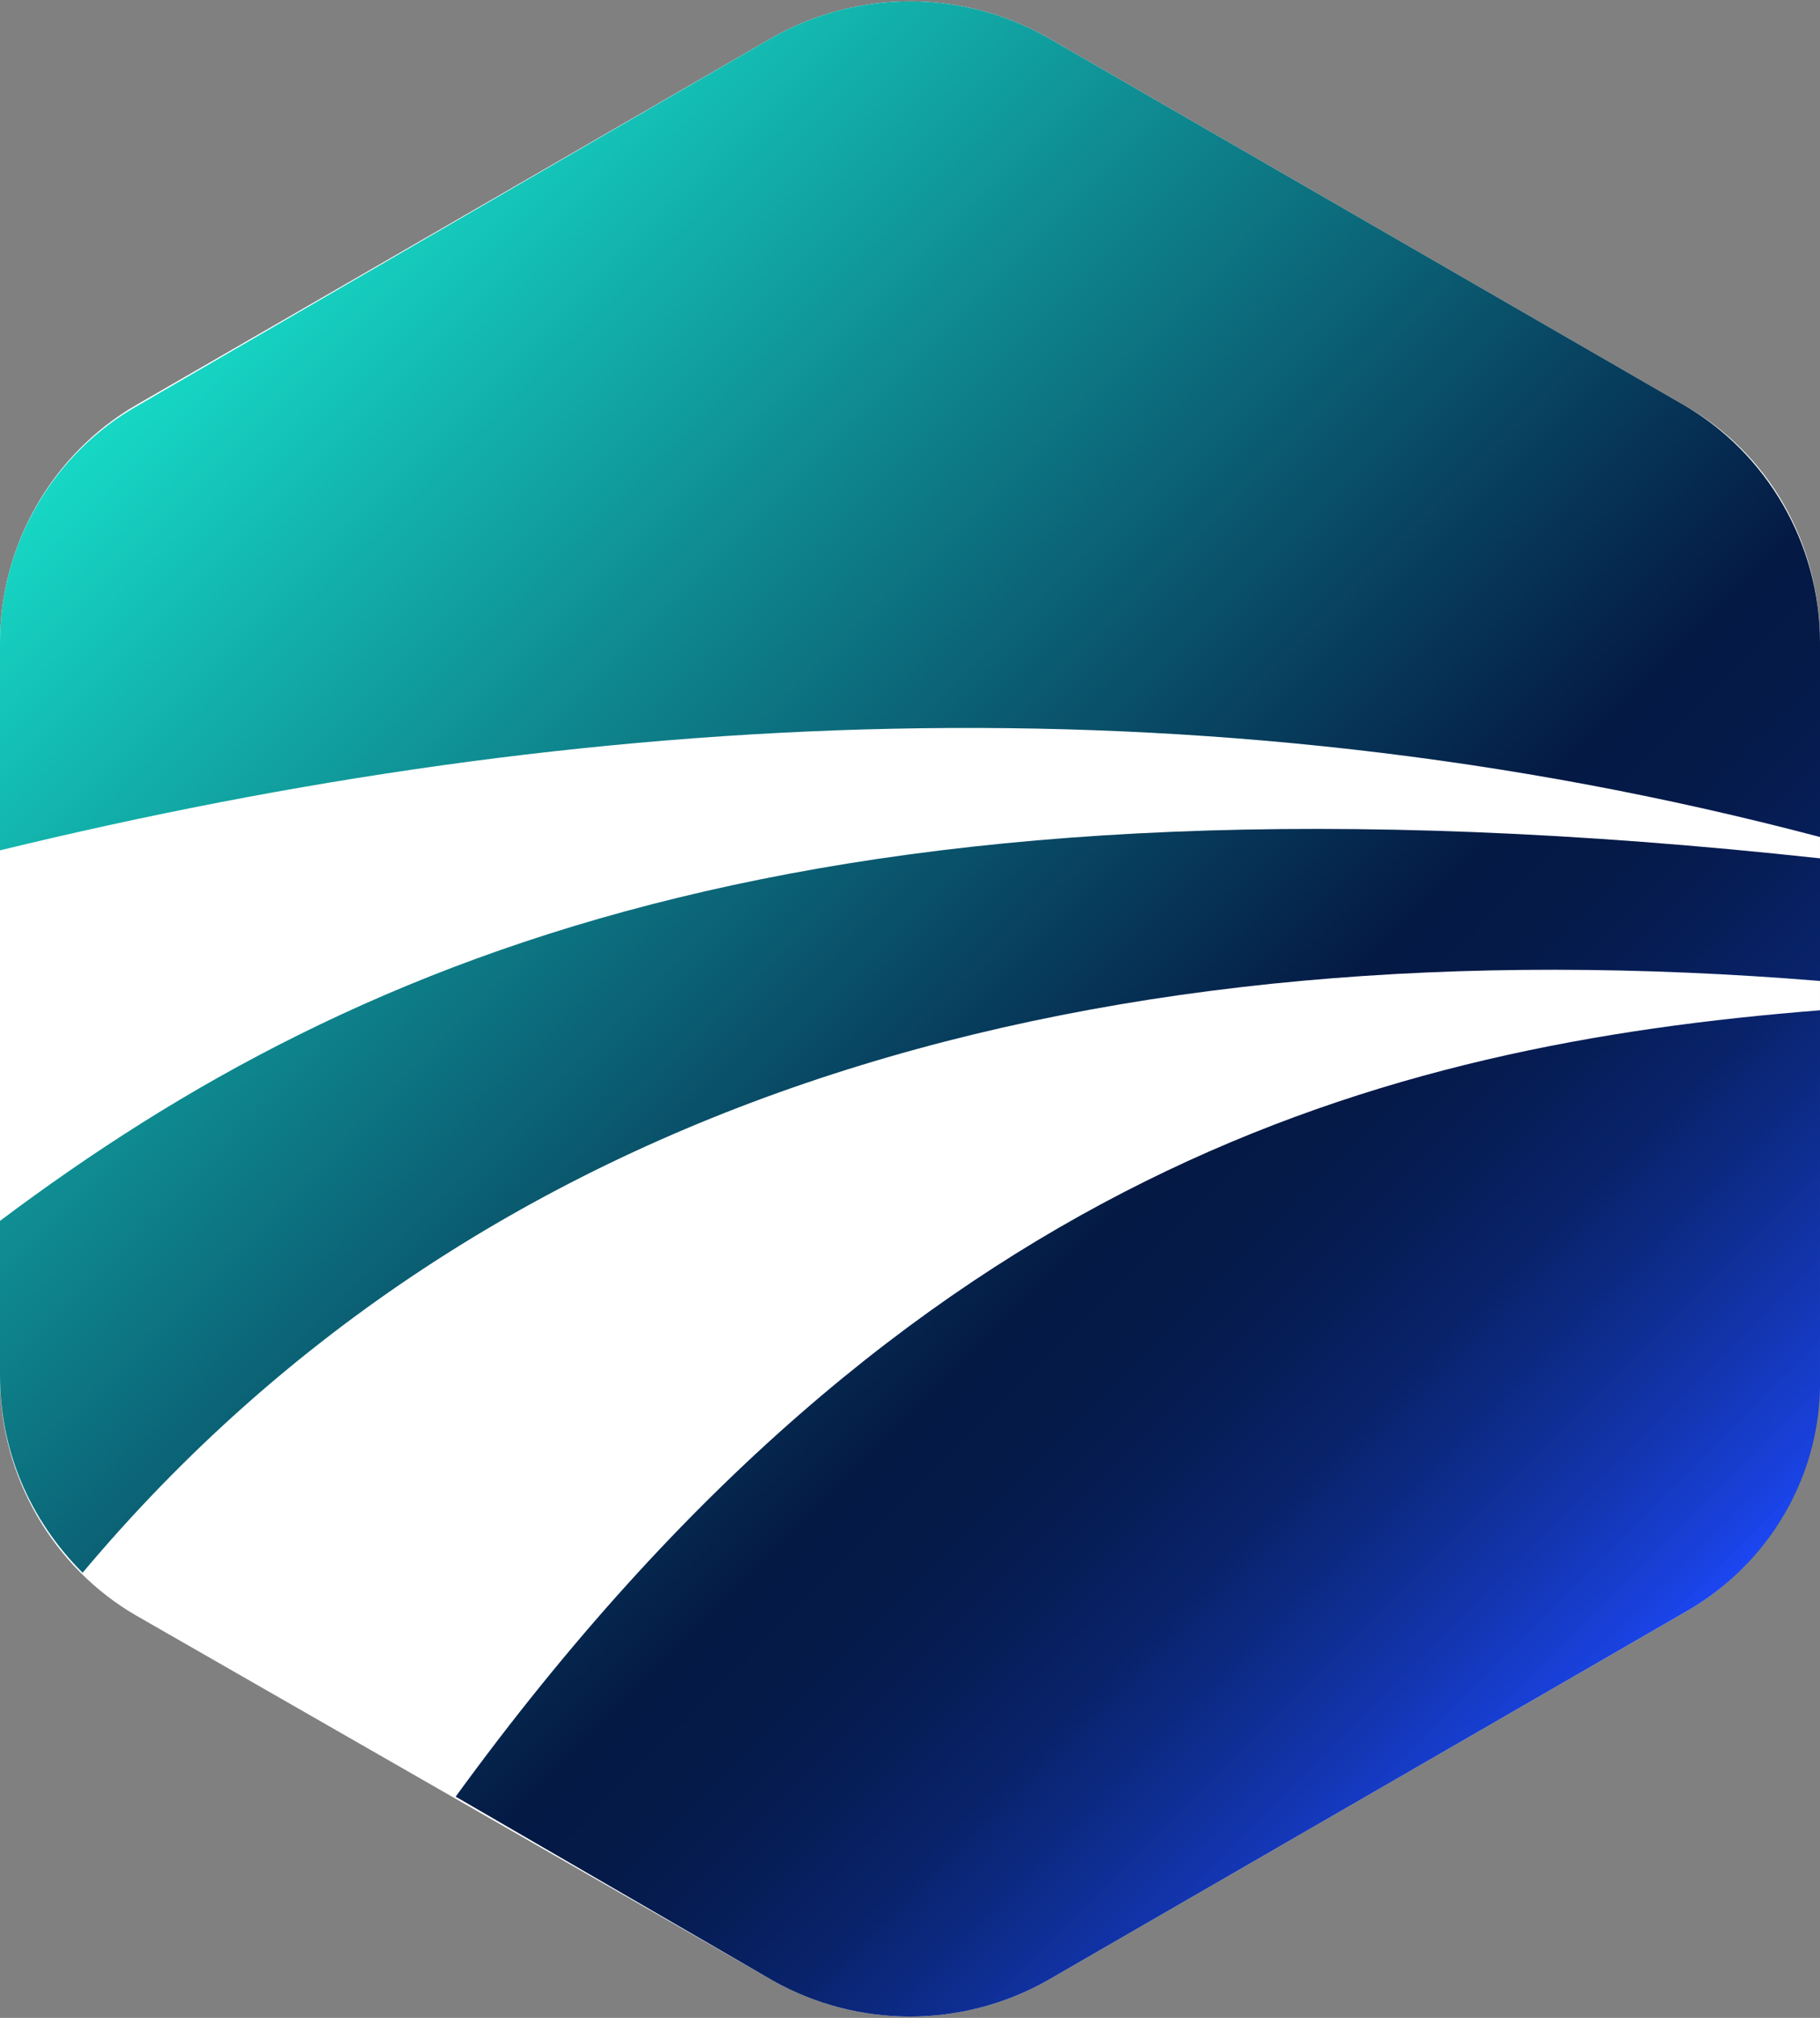
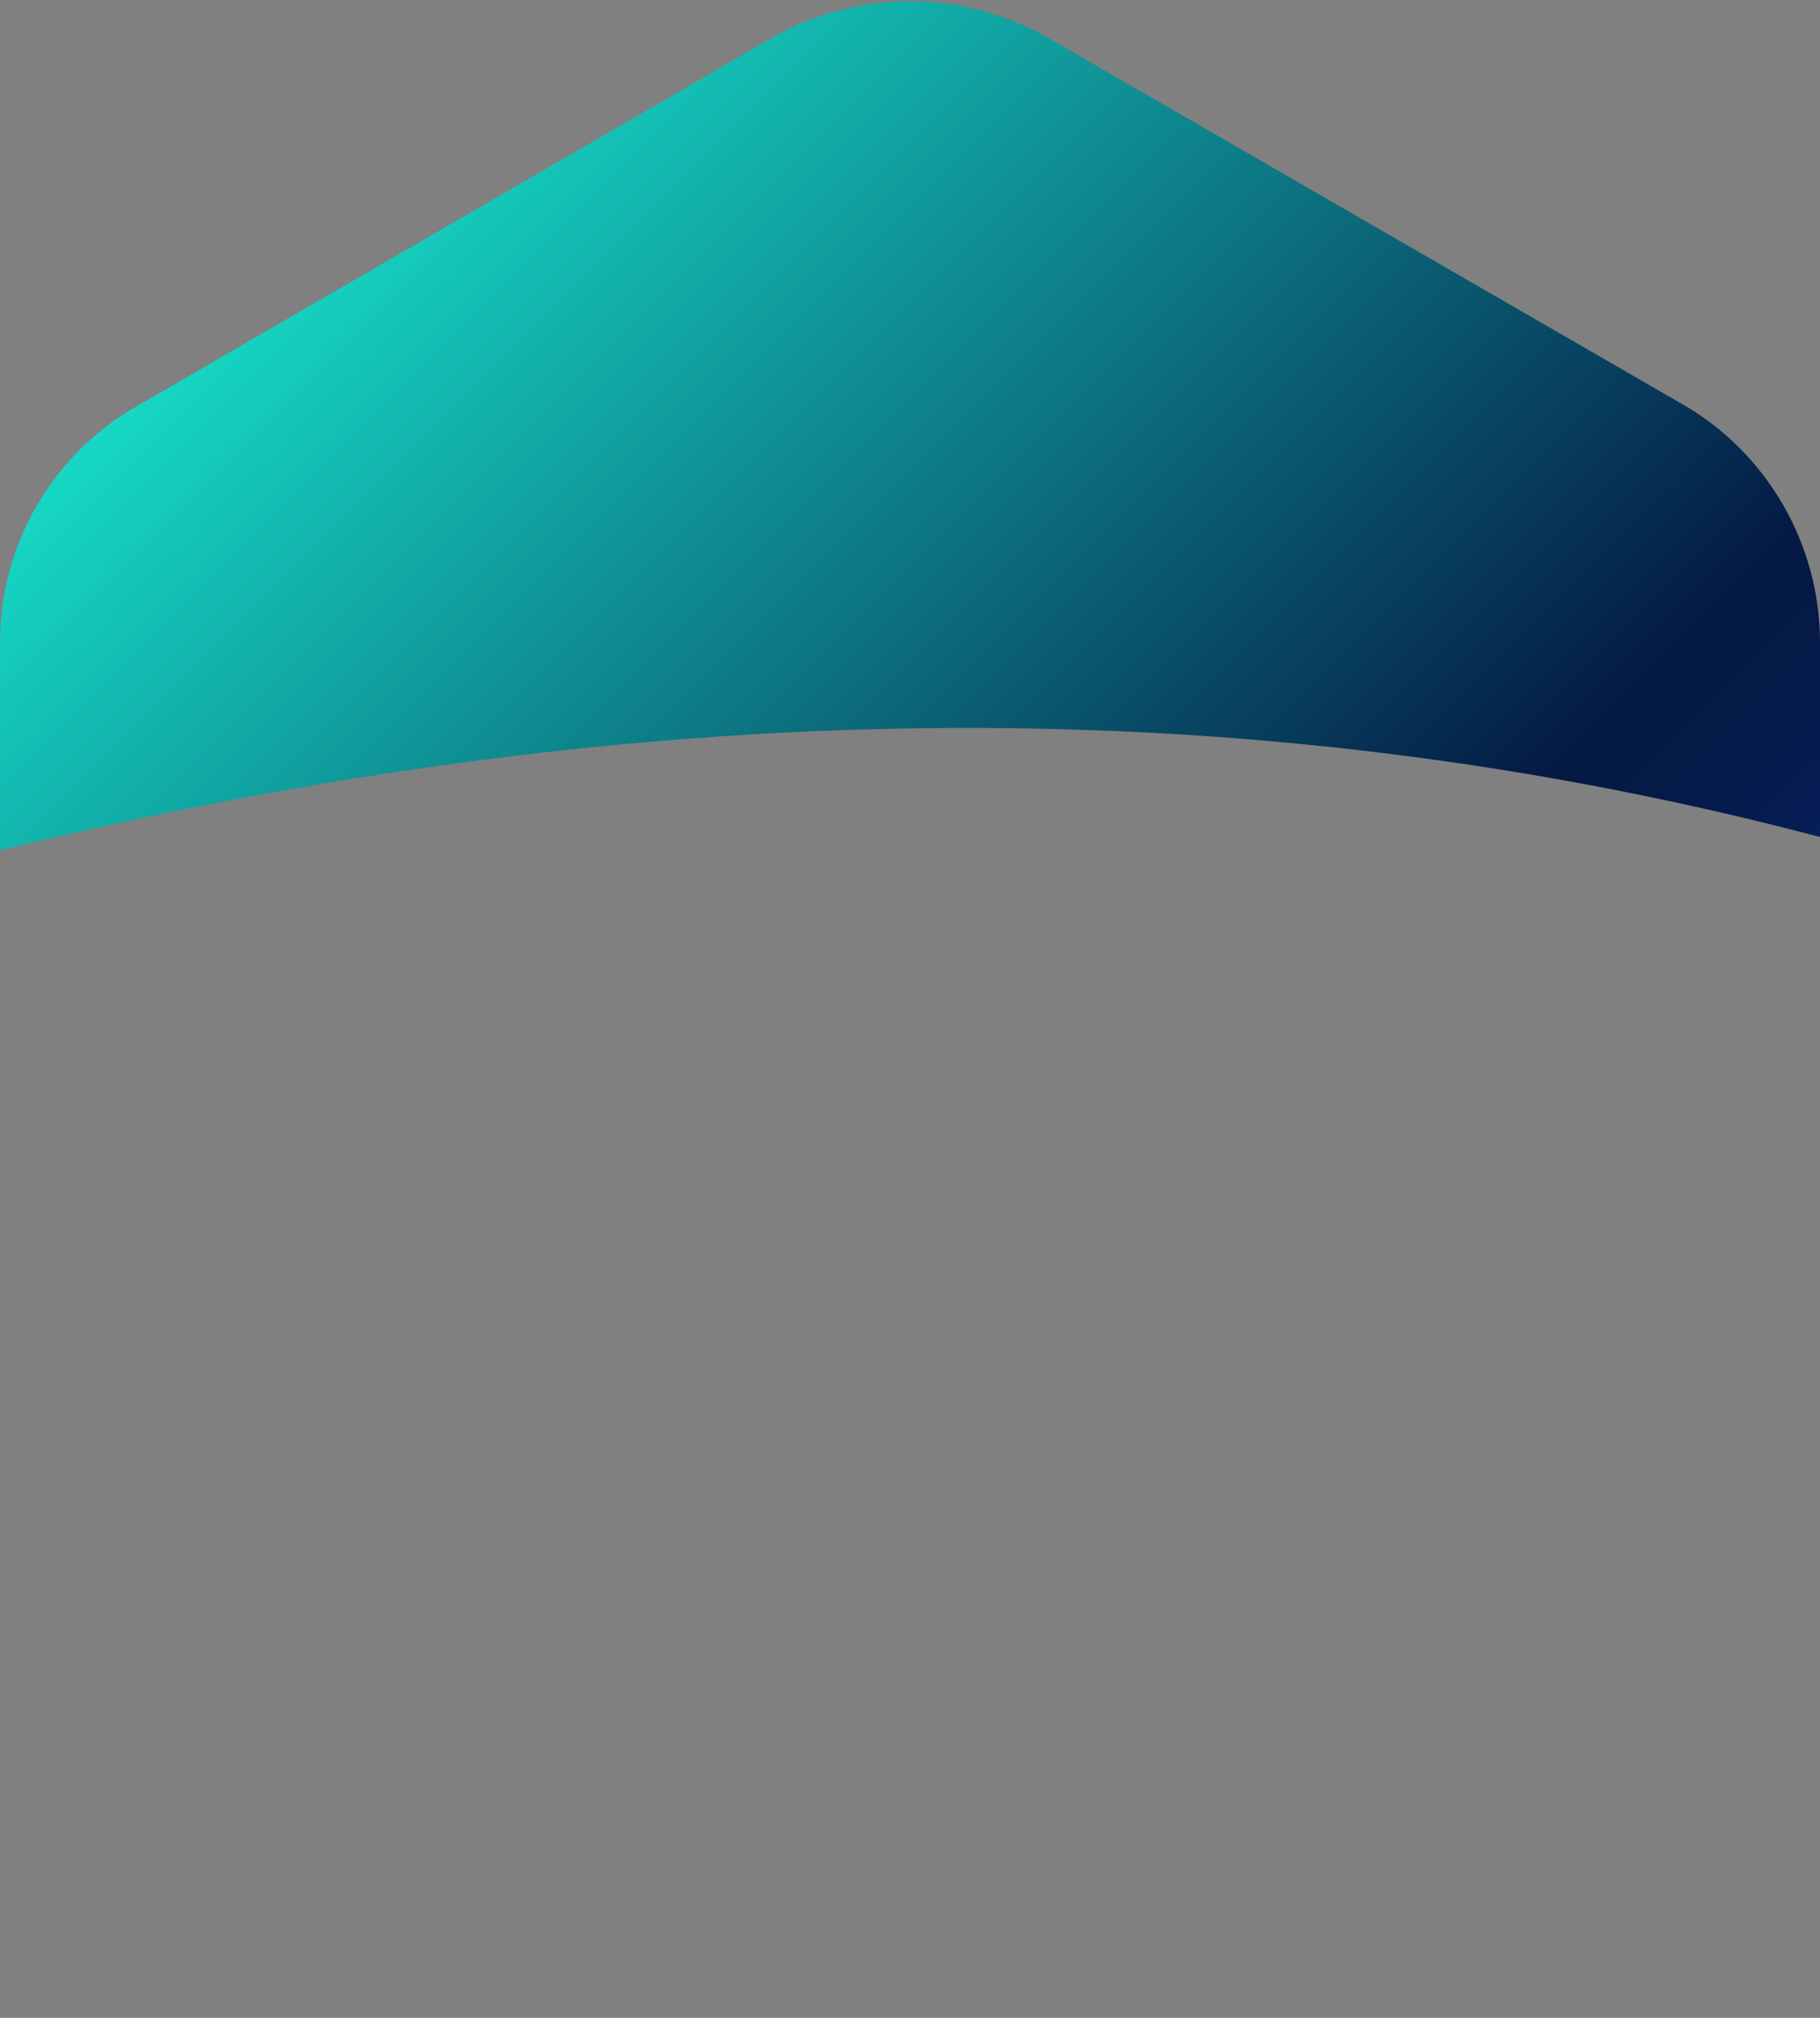
<svg xmlns="http://www.w3.org/2000/svg" version="1.1" id="Layer_1" x="0px" y="0px" viewBox="0 0 68.3 75.7" style="enable-background:new 0 0 68.3 75.7;" xml:space="preserve">
  <rect x="0" y="0" width="68.3" height="75.7" fill="#808080" stroke="none" />
  <style type="text/css"> .st0{fill:#FFFFFF;} .st1{fill:url(#SVGID_1_);} .st2{fill:url(#SVGID_00000099659643103910409520000006168096389389154461_);} .st3{fill:url(#SVGID_00000111187792999662657080000002927228279013673385_);} </style>
  <g>
-     <path class="st0" d="M63.2,15.2L39.3,1.4c-3.2-1.8-7.1-1.8-10.3,0L5.1,15.2C2,17,0,20.4,0,24.1v27.6c0,3.7,2,7.1,5.1,8.9L29,74.3 c3.2,1.8,7.1,1.8,10.3,0l23.9-13.8c3.2-1.8,5.1-5.2,5.1-8.9V24.1C68.3,20.4,66.4,17,63.2,15.2z" />
-   </g>
+     </g>
  <g id="Слой_2">
    <g id="Слой_1-2">
      <linearGradient id="SVGID_1_" gradientUnits="userSpaceOnUse" x1="14.073" y1="70.15" x2="66.282" y2="17.941" gradientTransform="matrix(1 0 0 -1 0 75.89)">
        <stop offset="0" style="stop-color:#16D8C5" />
        <stop offset="0.65" style="stop-color:#041944" />
        <stop offset="0.7" style="stop-color:#051A48" />
        <stop offset="0.75" style="stop-color:#061D55" />
        <stop offset="0.81" style="stop-color:#09236B" />
        <stop offset="0.86" style="stop-color:#0D2B88" />
        <stop offset="0.92" style="stop-color:#1335AF" />
        <stop offset="0.98" style="stop-color:#1941DD" />
        <stop offset="1" style="stop-color:#1C46F2" />
      </linearGradient>
      <path class="st1" d="M68.3,31.4v-7.3c0-3.7-2-7.1-5.1-8.9L39.3,1.4c-3.2-1.8-7.1-1.8-10.3,0L5.2,15.2C2,17,0,20.4,0,24.1v7.8 C21.8,26.6,44.8,25.2,68.3,31.4z" />
      <linearGradient id="SVGID_00000142156050611756265500000017275380974687472282_" gradientUnits="userSpaceOnUse" x1="4.96" y1="61.039" x2="57.17" y2="8.83" gradientTransform="matrix(1 0 0 -1 0 75.89)">
        <stop offset="0" style="stop-color:#16D8C5" />
        <stop offset="0.65" style="stop-color:#041944" />
        <stop offset="0.7" style="stop-color:#051A48" />
        <stop offset="0.75" style="stop-color:#061D55" />
        <stop offset="0.81" style="stop-color:#09236B" />
        <stop offset="0.86" style="stop-color:#0D2B88" />
        <stop offset="0.92" style="stop-color:#1335AF" />
        <stop offset="0.98" style="stop-color:#1941DD" />
        <stop offset="1" style="stop-color:#1C46F2" />
      </linearGradient>
-       <path style="fill:url(#SVGID_00000142156050611756265500000017275380974687472282_);" d="M68.3,36.8v-4.6 c-36.8-4-54.7,3.4-68.3,13.6v5.8c0,2.8,1.1,5.4,3.1,7.4C18.3,40.9,41.3,34.6,68.3,36.8z" />
      <linearGradient id="SVGID_00000122001004530859258030000003821821965876330899_" gradientUnits="userSpaceOnUse" x1="4.93" y1="61.009" x2="57.14" y2="8.8" gradientTransform="matrix(1 0 0 -1 0 75.89)">
        <stop offset="0" style="stop-color:#16D8C5" />
        <stop offset="0.65" style="stop-color:#041944" />
        <stop offset="0.7" style="stop-color:#051A48" />
        <stop offset="0.75" style="stop-color:#061D55" />
        <stop offset="0.81" style="stop-color:#09236B" />
        <stop offset="0.86" style="stop-color:#0D2B88" />
        <stop offset="0.92" style="stop-color:#1335AF" />
        <stop offset="0.98" style="stop-color:#1941DD" />
        <stop offset="1" style="stop-color:#1C46F2" />
      </linearGradient>
-       <path style="fill:url(#SVGID_00000122001004530859258030000003821821965876330899_);" d="M17.1,67.4L29,74.3 c3.2,1.8,7.1,1.8,10.3,0l23.9-13.8c3.2-1.8,5.2-5.2,5.1-8.9V37.9C51.9,39.2,34.2,43.9,17.1,67.4z" />
    </g>
  </g>
</svg>